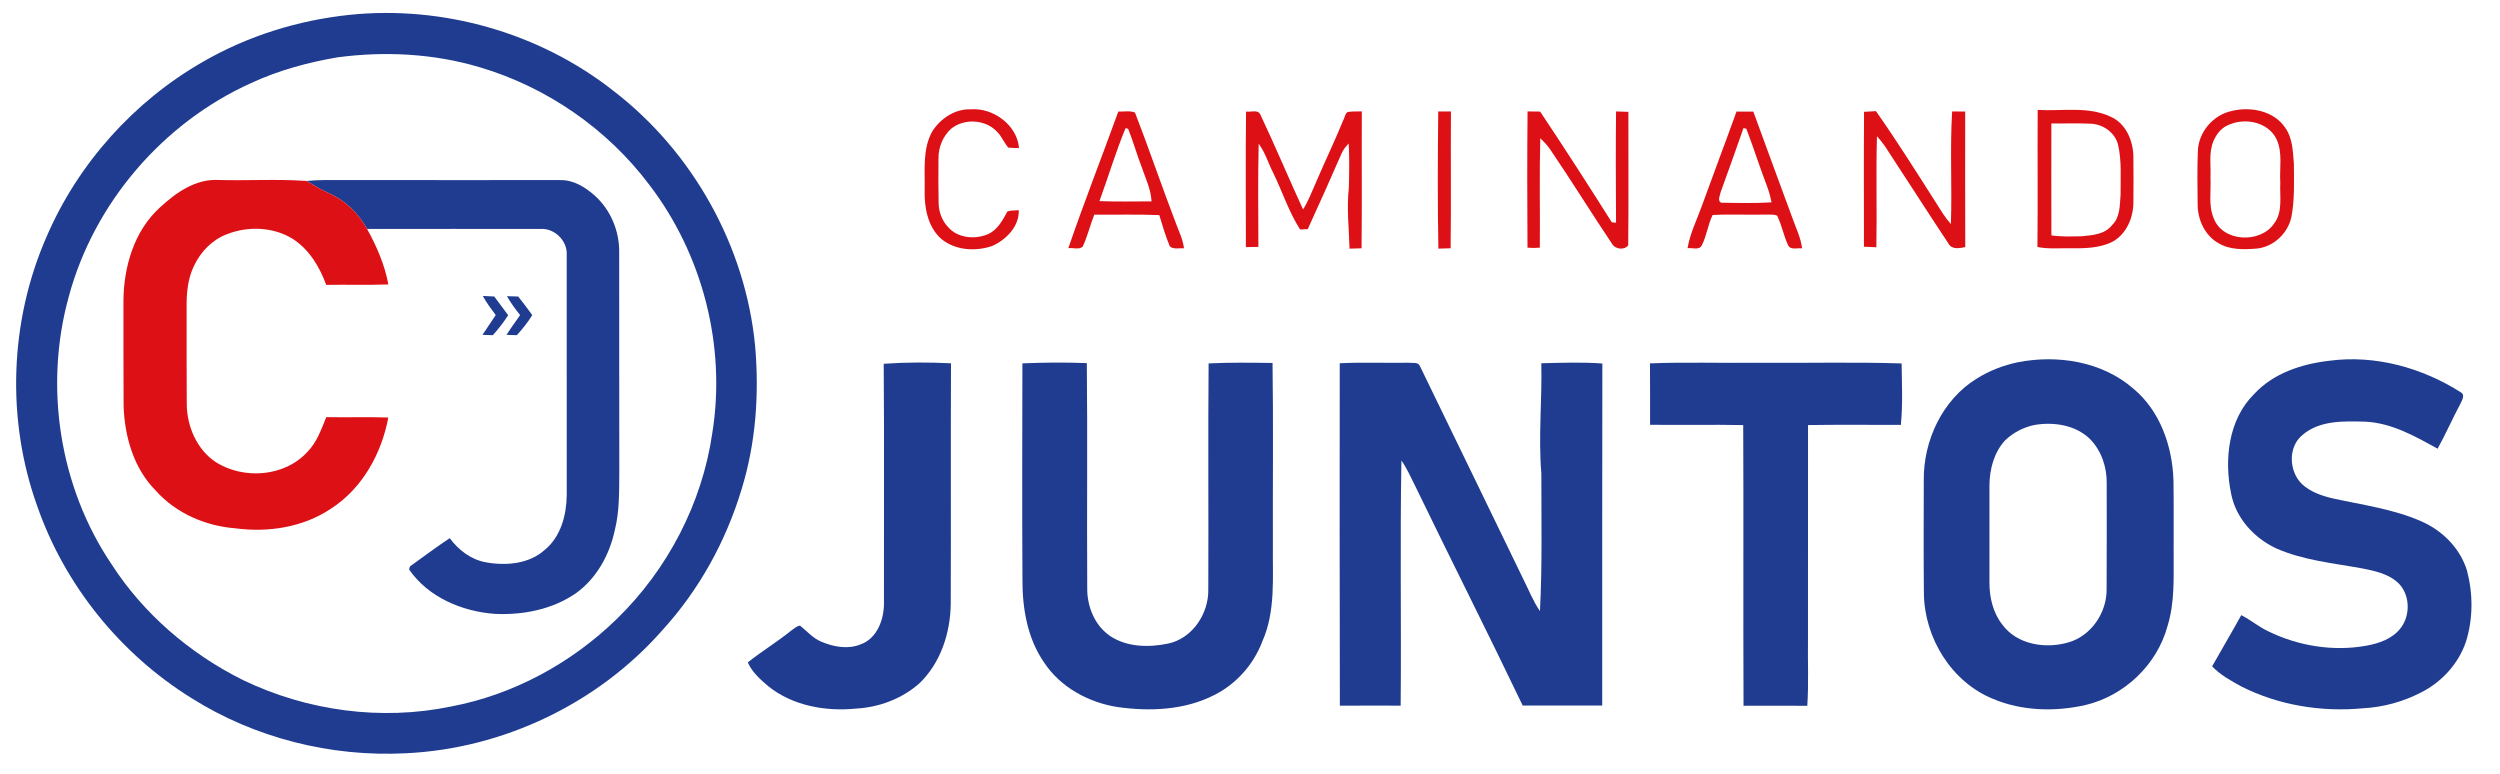
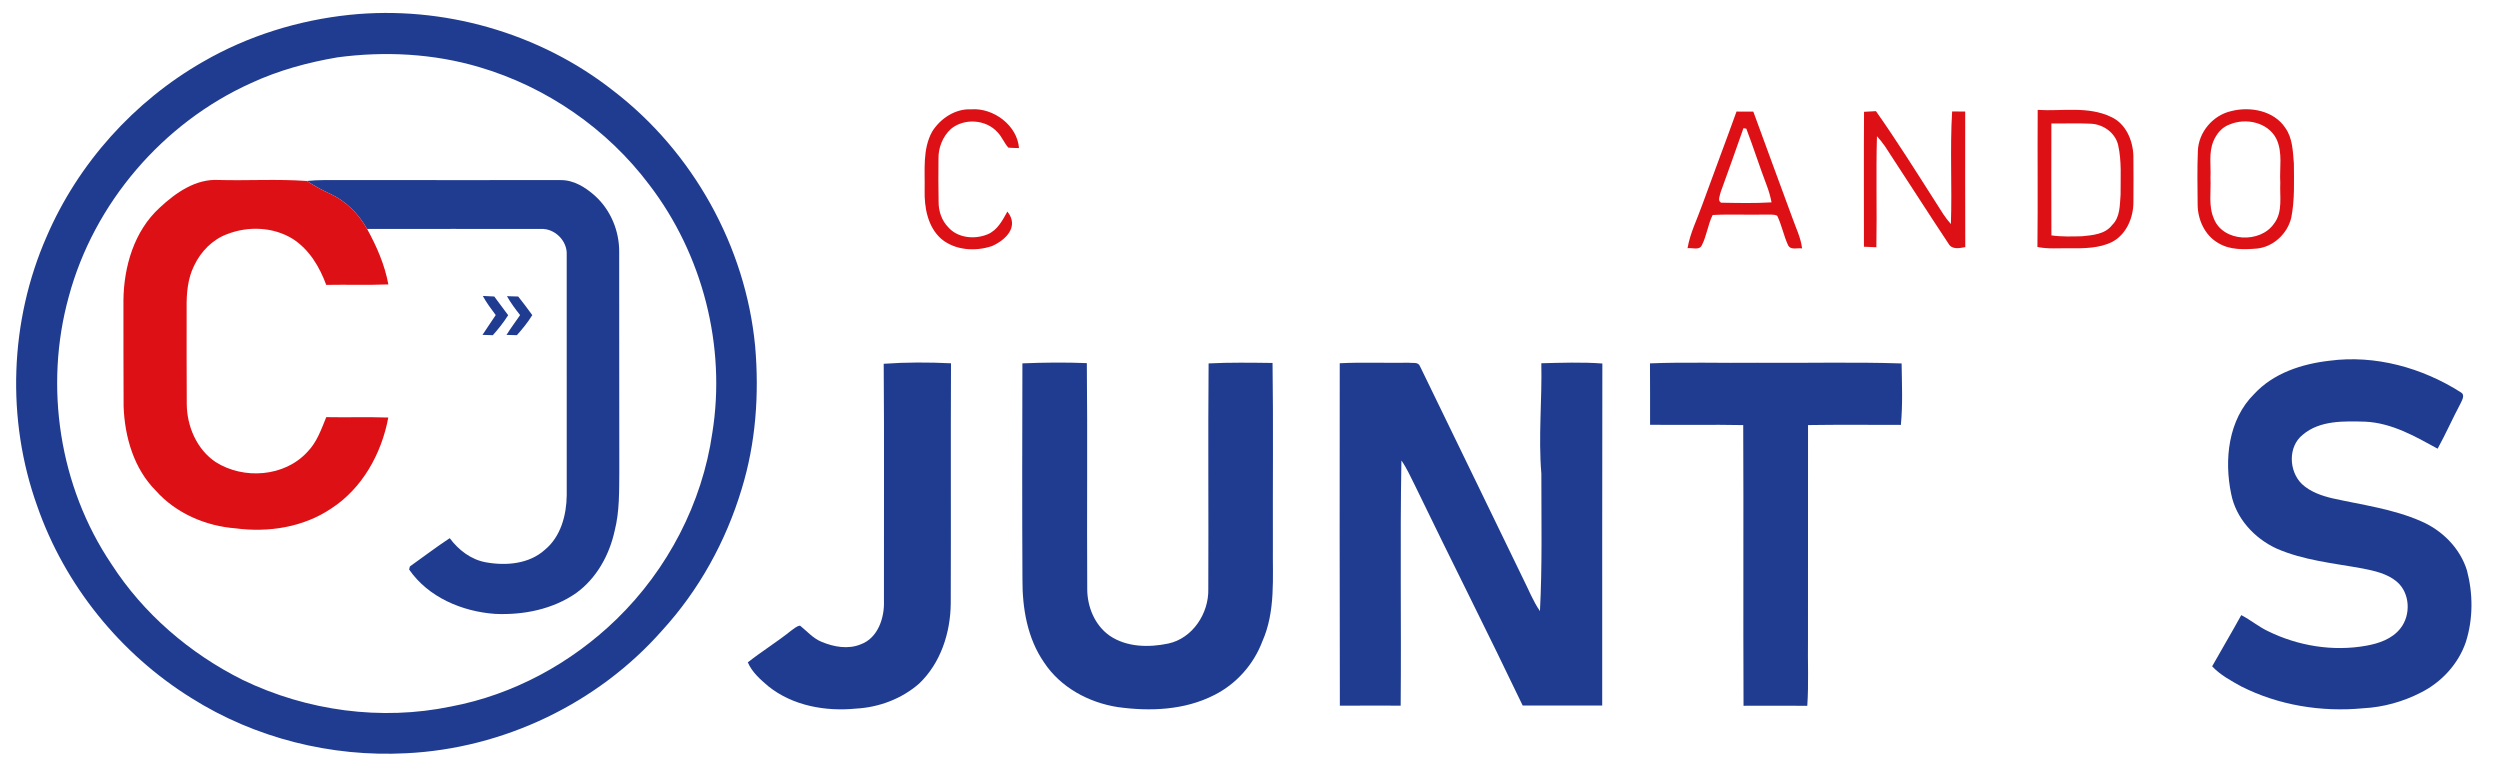
<svg xmlns="http://www.w3.org/2000/svg" width="1040pt" height="322pt" viewBox="0 0 1040 322" version="1.1">
  <g id="#ffffffff">
</g>
  <g id="#203c90ff">
    <path fill="#203c90" opacity="1.00" d=" M 145.35 6.18 C 184.20 2.15 224.50 13.61 255.21 37.81 C 288.24 63.19 310.20 102.52 314.14 144.02 C 315.87 163.96 314.43 184.30 308.52 203.48 C 301.98 225.20 290.74 245.59 275.39 262.33 C 248.65 292.68 209.33 311.43 168.95 313.35 C 137.75 315.00 106.01 307.06 79.56 290.35 C 50.04 272.00 26.95 243.45 15.51 210.61 C 2.53 174.51 3.99 133.56 19.39 98.44 C 32.49 67.99 55.79 42.07 84.55 25.64 C 103.14 14.91 124.04 8.43 145.35 6.18 M 140.50 23.84 C 128.13 25.93 115.90 29.26 104.49 34.54 C 67.76 51.09 39.04 84.52 28.59 123.47 C 18.29 160.75 24.67 202.46 46.32 234.60 C 59.66 255.34 79.05 271.94 101.07 282.90 C 127.73 295.74 158.59 299.94 187.61 293.91 C 213.55 289.02 237.65 275.90 256.53 257.54 C 277.72 236.94 292.12 209.34 296.33 180.06 C 302.12 143.99 292.31 105.87 270.12 76.89 C 252.57 53.55 227.34 36.13 199.32 27.90 C 180.30 22.27 160.12 21.24 140.50 23.84 Z" />
    <path fill="#203c90" opacity="1.00" d=" M 127.59 75.28 C 130.05 75.06 132.52 74.90 135.00 74.91 C 167.68 74.98 200.37 74.87 233.06 74.92 C 238.58 74.79 243.56 77.91 247.53 81.47 C 254.06 87.38 257.69 96.16 257.58 104.93 C 257.65 135.29 257.54 165.64 257.63 196.00 C 257.56 204.32 257.76 212.76 255.68 220.88 C 253.48 230.93 248.16 240.55 239.74 246.67 C 229.97 253.50 217.73 255.91 205.98 255.38 C 192.28 254.42 178.16 248.48 170.19 236.91 C 170.27 236.60 170.44 235.96 170.52 235.64 C 176.05 231.74 181.42 227.59 187.09 223.88 C 190.79 228.85 195.96 232.83 202.18 233.93 C 210.52 235.43 220.11 234.64 226.66 228.71 C 233.30 223.25 235.66 214.29 235.76 206.01 C 235.77 172.67 235.78 139.33 235.75 105.98 C 236.08 100.24 230.75 94.92 225.02 95.25 C 200.92 95.20 176.82 95.23 152.71 95.24 C 149.19 88.97 143.85 83.57 137.25 80.58 C 133.90 79.07 130.70 77.25 127.59 75.28 Z" />
    <path fill="#203c90" opacity="1.00" d=" M 200.85 123.11 C 202.43 123.17 204.02 123.25 205.61 123.34 C 207.57 125.91 209.47 128.53 211.40 131.13 C 209.52 134.08 207.35 136.83 205.02 139.44 C 203.58 139.40 202.15 139.36 200.71 139.31 C 202.48 136.52 204.43 133.85 206.22 131.07 C 204.31 128.50 202.37 125.94 200.85 123.11 Z" />
    <path fill="#203c90" opacity="1.00" d=" M 210.89 123.21 C 212.45 123.25 214.01 123.29 215.57 123.35 C 217.60 125.87 219.52 128.47 221.43 131.09 C 219.59 134.08 217.36 136.81 215.03 139.43 C 213.59 139.40 212.15 139.36 210.71 139.32 C 212.47 136.49 214.47 133.82 216.36 131.08 C 214.37 128.58 212.48 125.99 210.89 123.21 Z" />
-     <path fill="#203c90" opacity="1.00" d=" M 839.42 150.70 C 855.89 147.47 874.40 150.34 887.36 161.58 C 898.64 170.87 903.76 185.74 904.17 200.00 C 904.32 210.00 904.20 220.00 904.24 230.00 C 904.19 240.19 904.76 250.63 901.67 260.49 C 897.33 276.54 883.72 289.48 867.57 293.29 C 854.91 296.16 841.18 295.82 829.11 290.74 C 811.80 283.71 800.56 265.35 800.34 246.91 C 800.18 231.26 800.26 215.61 800.29 199.96 C 800.06 183.40 808.01 166.22 822.39 157.46 C 827.59 154.19 833.41 151.96 839.42 150.70 M 846.51 176.76 C 841.90 177.66 837.54 179.91 834.15 183.17 C 829.47 188.20 827.65 195.27 827.61 202.00 C 827.63 215.34 827.63 228.68 827.61 242.02 C 827.54 248.33 829.03 254.89 833.02 259.91 C 839.12 268.20 850.95 269.99 860.35 267.27 C 869.95 264.57 876.49 254.83 876.35 245.01 C 876.45 230.34 876.38 215.68 876.39 201.01 C 876.48 194.29 874.18 187.43 869.40 182.60 C 863.40 176.80 854.48 175.45 846.51 176.76 Z" />
    <path fill="#203c90" opacity="1.00" d=" M 937.80 163.84 C 945.77 155.22 957.55 151.40 968.93 150.08 C 988.08 147.51 1007.70 152.99 1023.84 163.29 C 1025.47 164.27 1024.28 166.38 1023.68 167.65 C 1020.34 173.92 1017.48 180.43 1014.05 186.65 C 1004.67 181.50 995.00 175.96 984.03 175.42 C 975.18 175.19 965.05 174.77 957.89 180.90 C 951.71 185.86 952.14 196.08 957.62 201.38 C 961.10 204.61 965.71 206.21 970.25 207.29 C 982.64 210.06 995.46 211.68 1007.18 216.84 C 1015.99 220.63 1023.39 228.04 1026.25 237.29 C 1028.82 247.01 1028.85 257.46 1025.79 267.08 C 1022.68 276.20 1015.69 283.79 1007.11 288.09 C 999.68 291.92 991.42 294.21 983.06 294.64 C 965.78 296.29 947.92 293.43 932.38 285.56 C 928.08 283.18 923.64 280.81 920.25 277.19 C 924.24 270.07 928.44 263.06 932.36 255.89 C 936.20 257.84 939.52 260.69 943.43 262.54 C 955.97 268.72 970.53 271.10 984.32 268.62 C 989.57 267.69 995.06 265.83 998.50 261.50 C 1003.03 255.91 1002.65 246.67 997.03 241.94 C 993.06 238.61 987.82 237.48 982.86 236.49 C 970.78 234.28 958.26 233.14 946.90 228.13 C 937.74 223.85 930.14 215.59 928.17 205.48 C 925.19 191.25 926.96 174.48 937.80 163.84 Z" />
    <path fill="#203c90" opacity="1.00" d=" M 367.62 151.33 C 376.93 150.66 386.31 150.68 395.62 151.13 C 395.45 184.44 395.64 217.75 395.51 251.06 C 395.39 263.22 391.34 275.82 382.38 284.35 C 375.15 290.71 365.63 294.27 356.06 294.78 C 343.38 296.03 329.74 293.61 319.60 285.47 C 316.29 282.64 312.83 279.63 311.09 275.54 C 316.97 270.90 323.37 266.98 329.20 262.28 C 330.34 261.52 331.40 260.42 332.83 260.27 C 335.74 262.61 338.25 265.57 341.80 267.01 C 346.87 269.12 352.81 270.22 358.06 268.04 C 365.23 265.46 367.99 256.97 367.72 249.98 C 367.66 217.10 367.88 184.21 367.62 151.33 Z" />
    <path fill="#203c90" opacity="1.00" d=" M 425.32 151.16 C 434.24 150.79 443.19 150.69 452.12 151.06 C 452.44 182.39 452.10 213.72 452.29 245.05 C 452.30 252.45 455.41 260.06 461.57 264.42 C 468.64 269.26 477.87 269.42 485.97 267.72 C 496.14 265.57 502.92 255.11 502.65 245.05 C 502.80 213.76 502.50 182.47 502.78 151.18 C 511.64 150.73 520.52 150.88 529.38 150.99 C 529.73 176.32 529.44 201.66 529.52 227.00 C 529.36 240.34 530.70 254.34 525.11 266.87 C 521.50 276.44 514.26 284.58 505.10 289.15 C 492.80 295.45 478.38 296.02 464.93 294.14 C 452.85 292.25 441.17 285.94 434.34 275.59 C 427.38 265.55 425.27 253.02 425.34 241.02 C 425.17 211.07 425.25 181.11 425.32 151.16 Z" />
    <path fill="#203c90" opacity="1.00" d=" M 557.33 151.11 C 566.90 150.63 576.49 151.06 586.08 150.90 C 587.61 151.15 589.94 150.45 590.69 152.31 C 604.95 181.71 619.27 211.09 633.50 240.51 C 635.83 245.10 637.69 249.96 640.62 254.23 C 641.61 235.17 641.19 216.08 641.20 197.00 C 639.92 181.71 641.53 166.41 641.19 151.11 C 649.65 150.91 658.14 150.59 666.58 151.22 C 666.47 198.65 666.54 246.08 666.52 293.51 C 655.49 293.54 644.47 293.54 633.44 293.51 C 618.81 262.93 603.48 232.69 588.73 202.18 C 586.90 198.60 585.32 194.87 582.99 191.58 C 582.38 225.56 582.98 259.56 582.68 293.55 C 574.25 293.51 565.81 293.53 557.38 293.57 C 557.24 246.08 557.31 198.59 557.33 151.11 Z" />
    <path fill="#203c90" opacity="1.00" d=" M 686.39 151.16 C 701.24 150.57 716.13 151.09 731.00 150.91 C 751.02 151.09 771.06 150.54 791.07 151.19 C 791.19 159.70 791.59 168.27 790.76 176.76 C 777.88 176.76 765.01 176.63 752.14 176.83 C 752.11 206.55 752.13 236.28 752.12 266.00 C 751.97 275.20 752.46 284.42 751.83 293.61 C 742.99 293.58 734.15 293.56 725.31 293.60 C 725.13 254.68 725.36 215.76 725.18 176.84 C 712.27 176.58 699.34 176.86 686.43 176.71 C 686.41 168.19 686.47 159.68 686.39 151.16 Z" />
  </g>
  <g id="#dd1015ff">
-     <path fill="#dd1015" opacity="1.00" d=" M 387.80 54.70 C 391.21 49.27 397.41 45.16 403.99 45.48 C 413.23 44.77 423.20 52.13 423.90 61.60 C 422.42 61.55 420.94 61.56 419.48 61.42 C 417.73 59.46 416.80 56.89 414.96 55.00 C 410.16 49.64 401.12 49.06 395.59 53.62 C 392.21 56.73 390.33 61.37 390.41 65.95 C 390.35 71.96 390.33 77.97 390.46 83.98 C 390.42 87.82 391.74 91.74 394.45 94.51 C 398.40 99.04 405.40 99.68 410.73 97.52 C 414.89 95.86 417.02 91.70 419.07 88.01 C 420.55 87.39 422.22 87.63 423.80 87.43 C 424.06 94.23 418.50 99.79 412.67 102.36 C 405.75 104.69 397.35 104.18 391.56 99.37 C 385.87 94.32 384.48 86.24 384.65 79.00 C 384.83 70.87 383.69 62.12 387.80 54.70 Z" />
+     <path fill="#dd1015" opacity="1.00" d=" M 387.80 54.70 C 391.21 49.27 397.41 45.16 403.99 45.48 C 413.23 44.77 423.20 52.13 423.90 61.60 C 422.42 61.55 420.94 61.56 419.48 61.42 C 417.73 59.46 416.80 56.89 414.96 55.00 C 410.16 49.64 401.12 49.06 395.59 53.62 C 392.21 56.73 390.33 61.37 390.41 65.95 C 390.35 71.96 390.33 77.97 390.46 83.98 C 390.42 87.82 391.74 91.74 394.45 94.51 C 398.40 99.04 405.40 99.68 410.73 97.52 C 414.89 95.86 417.02 91.70 419.07 88.01 C 424.06 94.23 418.50 99.79 412.67 102.36 C 405.75 104.69 397.35 104.18 391.56 99.37 C 385.87 94.32 384.48 86.24 384.65 79.00 C 384.83 70.87 383.69 62.12 387.80 54.70 Z" />
    <path fill="#dd1015" opacity="1.00" d=" M 847.68 45.72 C 857.82 46.35 868.64 44.05 878.15 48.62 C 884.39 51.39 887.34 58.49 887.49 64.97 C 887.57 71.31 887.53 77.66 887.50 84.00 C 887.52 90.45 884.67 97.35 878.81 100.56 C 873.32 103.32 866.99 103.34 861.00 103.28 C 856.52 103.20 851.98 103.66 847.57 102.74 C 847.78 83.73 847.56 64.72 847.68 45.72 M 853.37 51.35 C 853.37 66.87 853.30 82.40 853.38 97.92 C 857.56 98.53 861.80 98.37 866.01 98.29 C 870.48 97.85 875.67 97.51 878.64 93.62 C 882.03 90.35 881.80 85.35 882.16 81.02 C 882.12 74.09 882.68 67.03 881.12 60.22 C 879.84 55.17 875.00 51.75 869.93 51.47 C 864.41 51.19 858.88 51.43 853.37 51.35 Z" />
-     <path fill="#dd1015" opacity="1.00" d=" M 465.23 46.39 C 467.51 46.52 470.00 45.93 472.16 46.83 C 478.09 62.13 483.34 77.70 489.23 93.02 C 490.49 96.40 492.11 99.69 492.54 103.31 C 490.59 103.11 488.28 103.90 486.65 102.48 C 484.87 98.27 483.60 93.85 482.26 89.48 C 473.25 89.11 464.23 89.38 455.22 89.31 C 453.46 93.68 452.43 98.32 450.40 102.58 C 448.91 104.04 446.31 102.94 444.42 103.25 C 450.98 84.18 458.34 65.36 465.23 46.39 M 468.24 53.29 C 464.12 63.22 461.07 73.57 457.37 83.67 C 464.59 83.95 471.81 83.78 479.04 83.77 C 478.81 78.81 476.58 74.32 475.02 69.70 C 472.95 64.39 471.43 58.88 469.32 53.59 C 469.05 53.51 468.51 53.37 468.24 53.29 Z" />
-     <path fill="#dd1015" opacity="1.00" d=" M 560.69 46.59 C 562.61 46.27 564.57 46.38 566.52 46.35 C 566.42 65.33 566.62 84.31 566.41 103.29 C 564.74 103.32 563.07 103.37 561.41 103.44 C 561.16 94.96 560.18 86.47 561.13 78.00 C 561.28 71.90 561.38 65.78 561.06 59.68 C 559.82 60.98 558.67 62.37 558.00 64.05 C 553.44 74.52 548.78 84.94 544.03 95.31 C 543.23 95.35 541.64 95.42 540.84 95.46 C 536.16 88.18 533.52 79.84 529.74 72.09 C 527.64 68.02 526.38 63.49 523.61 59.79 C 523.25 74.09 523.48 88.41 523.49 102.71 C 521.75 102.76 520.02 102.79 518.29 102.80 C 518.29 84.00 518.13 65.19 518.36 46.39 C 520.25 46.78 523.33 45.37 524.32 47.69 C 530.49 60.72 536.03 74.03 542.07 87.13 C 544.26 83.73 545.63 79.92 547.28 76.25 C 551.05 67.42 555.22 58.76 558.86 49.86 C 559.48 48.81 559.51 47.20 560.69 46.59 Z" />
-     <path fill="#dd1015" opacity="1.00" d=" M 598.30 46.36 C 600.06 46.38 601.82 46.39 603.59 46.38 C 603.45 65.35 603.70 84.32 603.46 103.28 C 601.76 103.31 600.06 103.36 598.37 103.43 C 598.00 84.42 598.11 65.38 598.30 46.36 Z" />
-     <path fill="#dd1015" opacity="1.00" d=" M 635.47 46.35 C 637.21 46.39 638.95 46.40 640.70 46.42 C 650.85 61.64 660.76 77.01 670.51 92.49 C 670.95 92.53 671.83 92.61 672.27 92.65 C 672.17 77.22 672.12 61.79 672.28 46.36 C 673.98 46.41 675.69 46.46 677.41 46.53 C 677.37 65.03 677.53 83.53 677.34 102.03 C 675.72 104.25 671.83 103.69 670.56 101.35 C 661.85 88.37 653.65 75.06 644.86 62.14 C 643.70 60.42 642.25 58.93 640.75 57.51 C 640.35 72.68 640.70 87.86 640.57 103.03 C 638.85 103.18 637.14 103.18 635.44 103.04 C 635.33 84.15 635.27 65.25 635.47 46.35 Z" />
    <path fill="#dd1015" opacity="1.00" d=" M 722.39 46.41 C 724.71 46.40 727.05 46.40 729.38 46.43 C 734.71 61.13 740.18 75.78 745.56 90.47 C 747.04 94.72 749.14 98.83 749.67 103.35 C 747.75 103.00 745.01 104.20 743.87 102.06 C 742.00 98.08 741.24 93.68 739.31 89.74 C 737.68 88.97 735.77 89.39 734.04 89.27 C 726.85 89.45 719.64 89.04 712.46 89.44 C 710.47 93.45 710.00 98.05 707.96 102.04 C 706.86 104.29 703.96 102.96 702.02 103.25 C 703.06 97.02 705.97 91.33 708.06 85.42 C 712.77 72.39 717.70 59.44 722.39 46.41 M 725.28 53.31 C 722.13 62.19 719.05 71.10 715.79 79.94 C 715.54 81.28 714.36 83.45 715.96 84.32 C 722.95 84.44 729.97 84.61 736.96 84.18 C 736.51 81.76 735.82 79.39 734.94 77.09 C 731.97 69.29 729.44 61.32 726.47 53.53 C 726.18 53.47 725.58 53.36 725.28 53.31 Z" />
    <path fill="#dd1015" opacity="1.00" d=" M 812.09 46.36 C 813.89 46.39 815.70 46.41 817.52 46.41 C 817.53 65.21 817.46 84.01 817.55 102.80 C 815.15 103.24 812.02 103.96 810.58 101.36 C 801.65 87.90 792.97 74.26 784.09 60.76 C 783.10 59.31 781.97 57.97 780.81 56.67 C 780.38 72.06 780.85 87.47 780.57 102.86 C 778.84 102.79 777.11 102.72 775.40 102.63 C 775.41 83.93 775.31 65.22 775.44 46.51 C 777.09 46.43 778.74 46.34 780.40 46.24 C 789.19 58.75 797.32 71.71 805.54 84.60 C 807.42 87.55 809.20 90.60 811.57 93.21 C 812.12 77.60 811.13 61.94 812.09 46.36 Z" />
    <path fill="#dd1015" opacity="1.00" d=" M 928.31 46.19 C 936.17 44.20 945.99 46.07 950.70 53.21 C 953.75 57.51 953.82 62.96 954.25 68.00 C 954.28 75.49 954.64 83.05 953.19 90.44 C 951.66 97.18 945.71 102.75 938.77 103.41 C 933.42 103.83 927.61 104.02 922.86 101.14 C 917.22 97.97 914.22 91.35 914.22 85.04 C 914.15 77.67 914.01 70.29 914.31 62.92 C 914.52 55.01 920.60 47.86 928.31 46.19 M 927.48 51.79 C 924.31 52.91 922.05 55.69 920.79 58.71 C 918.75 63.55 919.81 68.91 919.56 74.00 C 919.85 79.65 918.62 85.64 920.98 90.99 C 924.81 100.74 940.32 101.34 945.99 93.03 C 949.75 88.18 948.31 81.68 948.60 76.00 C 948.22 69.96 949.69 63.48 947.00 57.82 C 943.55 50.85 934.25 48.91 927.48 51.79 Z" />
    <path fill="#dd1015" opacity="1.00" d=" M 66.41 86.42 C 73.06 80.21 81.43 74.29 90.98 74.88 C 103.17 75.19 115.43 74.43 127.59 75.28 C 130.70 77.25 133.90 79.07 137.25 80.58 C 143.85 83.57 149.19 88.97 152.71 95.24 C 156.70 102.48 160.05 110.16 161.56 118.32 C 152.95 118.65 144.32 118.35 135.71 118.51 C 132.94 111.01 128.65 103.78 121.79 99.38 C 113.67 94.35 103.21 93.98 94.43 97.42 C 88.34 99.68 83.50 104.68 80.76 110.49 C 78.07 115.89 77.56 122.06 77.64 128.00 C 77.67 141.34 77.57 154.67 77.69 168.00 C 77.73 177.30 81.83 186.92 89.70 192.21 C 101.36 199.60 118.42 198.40 127.91 187.95 C 131.84 183.96 133.65 178.58 135.73 173.53 C 144.33 173.69 152.93 173.40 161.53 173.69 C 158.75 188.67 150.70 203.25 137.67 211.61 C 126.12 219.37 111.55 221.61 97.93 219.78 C 85.55 218.82 73.19 213.53 64.85 204.15 C 55.68 194.97 51.87 181.74 51.42 169.05 C 51.30 154.35 51.40 139.66 51.35 124.96 C 51.50 110.92 55.78 96.14 66.41 86.42 Z" />
  </g>
</svg>